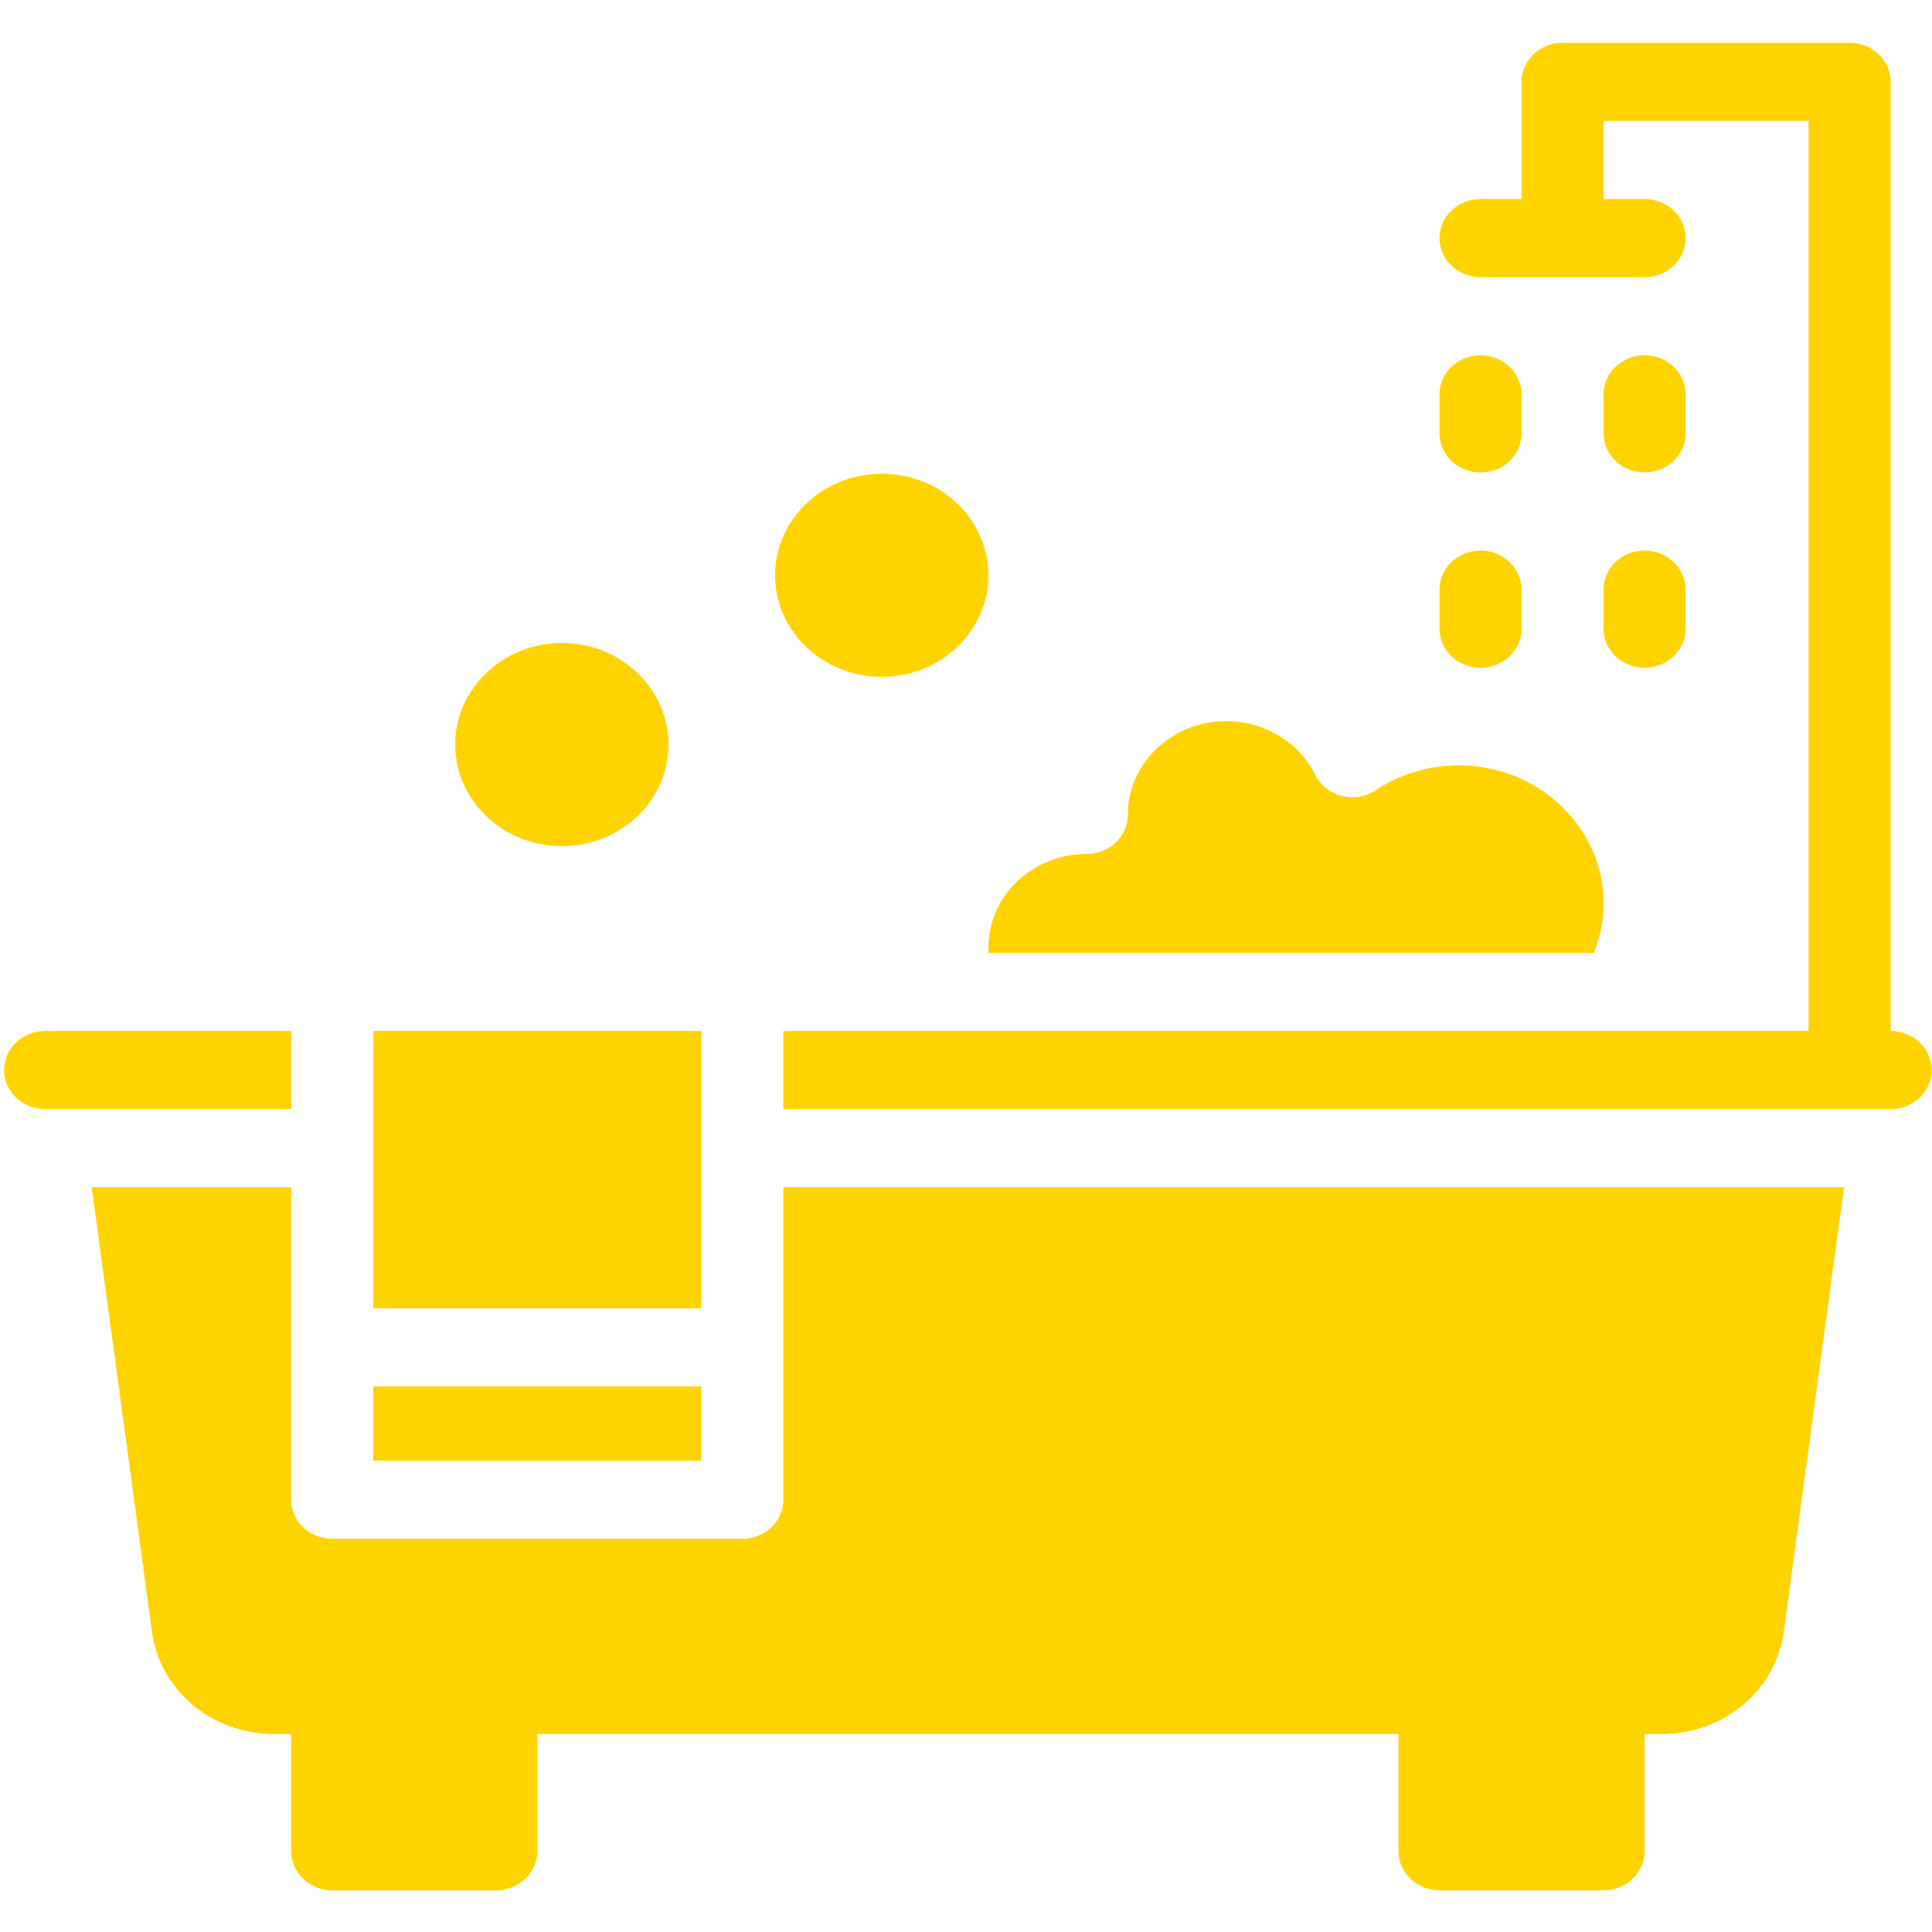
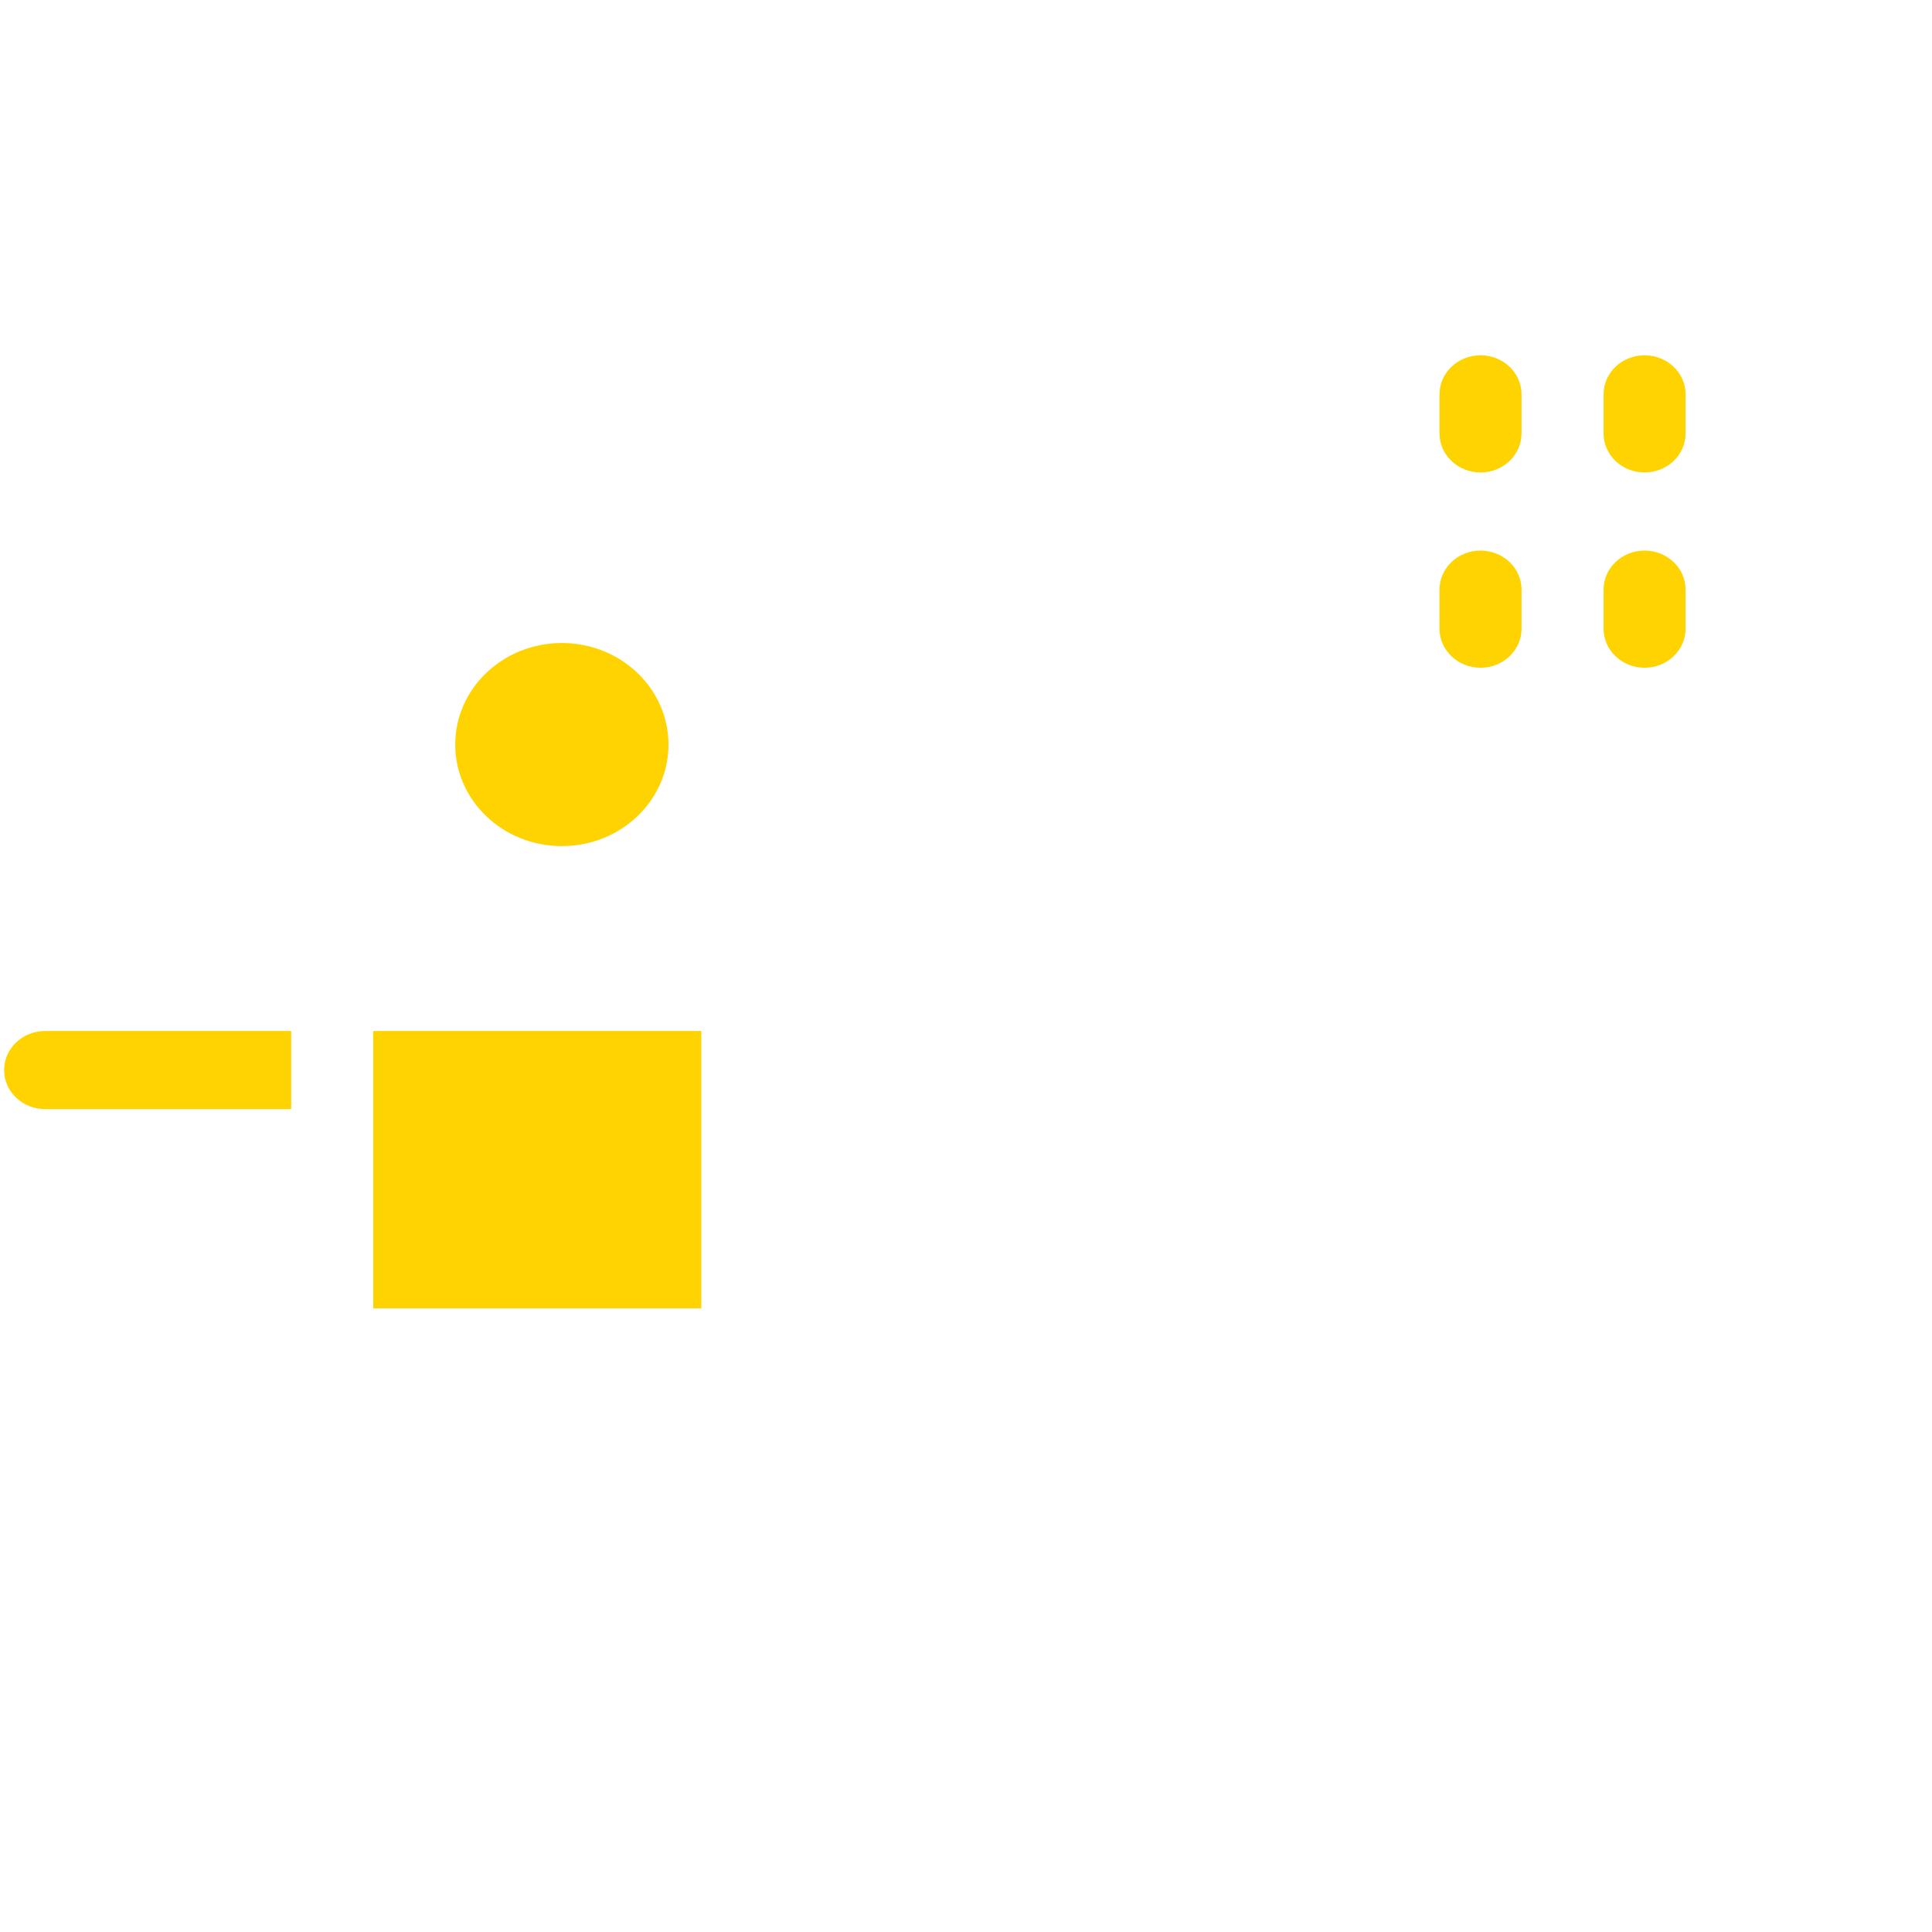
<svg xmlns="http://www.w3.org/2000/svg" width="100%" height="100%" viewBox="0 0 32 32" version="1.1" xml:space="preserve" style="fill-rule:evenodd;clip-rule:evenodd;stroke-linejoin:round;stroke-miterlimit:2;">
  <g transform="matrix(0.063,0,0,0.06,-0.664,0.109)">
    <g>
      <g>
        <g>
          <path d="M87.093,282.791L22.4,282.791C16.448,282.791 11.618,287.62 11.618,293.573C11.618,299.518 16.455,304.355 22.4,304.355L87.093,304.355L87.093,282.791Z" style="fill:rgb(255,211,0);fill-rule:nonzero;" />
-           <rect x="108.658" y="380.909" width="86.258" height="20.486" style="fill:rgb(255,211,0);" />
          <rect x="108.658" y="282.791" width="86.258" height="76.554" style="fill:rgb(255,211,0);" />
-           <path d="M270.451,261.226L429.578,261.226C439.201,236.115 420.528,209.471 394.028,209.471C386.188,209.471 378.66,211.837 372.258,216.312C366.793,220.13 359.187,218.123 356.331,212.08C352.076,203.072 342.89,197.251 332.928,197.251C318.659,197.251 307.051,208.86 307.051,223.128C307.051,229.082 302.223,233.91 296.269,233.91C281.691,233.912 269.627,246.11 270.451,261.226Z" style="fill:rgb(255,211,0);fill-rule:nonzero;" />
-           <path d="M216.48,412.178C216.48,418.132 211.652,422.96 205.698,422.96L97.875,422.96C91.921,422.96 87.093,418.132 87.093,412.178L87.093,325.92L34.662,325.92L50.42,448.099C52.243,464.502 66.062,476.871 82.564,476.871L87.093,476.871L87.093,509.218C87.093,515.172 91.921,520 97.875,520L141.004,520C146.958,520 151.786,515.172 151.786,509.218L151.786,476.871L378.213,476.871L378.213,509.218C378.213,515.172 383.041,520 388.995,520L432.124,520C438.078,520 442.906,515.172 442.906,509.218L442.906,476.871L447.435,476.871C463.937,476.871 477.756,464.502 479.578,448.099C496.368,317.925 495.289,326.289 495.337,325.92L216.48,325.92L216.48,412.178Z" style="fill:rgb(255,211,0);fill-rule:nonzero;" />
-           <path d="M507.6,282.791L507.6,20.782C507.6,14.828 502.772,10 496.818,10L421.342,10C415.388,10 410.56,14.828 410.56,20.782L410.56,53.129L399.778,53.129C393.824,53.129 388.996,57.957 388.996,63.911C388.996,69.865 393.824,74.693 399.778,74.693L442.907,74.693C448.861,74.693 453.689,69.865 453.689,63.911C453.689,57.957 448.861,53.129 442.907,53.129L432.125,53.129L432.125,31.564L486.036,31.564L486.036,282.79L216.48,282.79L216.48,304.354L507.6,304.354C513.552,304.354 518.382,299.525 518.382,293.572C518.383,287.628 513.545,282.791 507.6,282.791Z" style="fill:rgb(255,211,0);fill-rule:nonzero;" />
-           <circle cx="242.357" cy="156.998" r="28.034" style="fill:rgb(255,211,0);" />
          <circle cx="158.256" cy="203.721" r="28.034" style="fill:rgb(255,211,0);" />
          <path d="M399.778,128.605C405.732,128.605 410.56,123.777 410.56,117.823L410.56,107.04C410.56,101.086 405.732,96.258 399.778,96.258C393.824,96.258 388.996,101.086 388.996,107.04L388.996,117.822C388.996,123.777 393.824,128.605 399.778,128.605Z" style="fill:rgb(255,211,0);fill-rule:nonzero;" />
          <path d="M442.907,128.605C448.861,128.605 453.689,123.777 453.689,117.823L453.689,107.04C453.689,101.086 448.861,96.258 442.907,96.258C436.953,96.258 432.125,101.086 432.125,107.04L432.125,117.822C432.125,123.777 436.953,128.605 442.907,128.605Z" style="fill:rgb(255,211,0);fill-rule:nonzero;" />
          <path d="M399.778,182.516C405.732,182.516 410.56,177.688 410.56,171.734L410.56,160.952C410.56,154.998 405.732,150.17 399.778,150.17C393.824,150.17 388.996,154.998 388.996,160.952L388.996,171.734C388.996,177.688 393.824,182.516 399.778,182.516Z" style="fill:rgb(255,211,0);fill-rule:nonzero;" />
          <path d="M432.125,171.734C432.125,177.688 436.953,182.516 442.907,182.516C448.861,182.516 453.689,177.688 453.689,171.734L453.689,160.952C453.689,154.998 448.861,150.17 442.907,150.17C436.953,150.17 432.125,154.998 432.125,160.952L432.125,171.734Z" style="fill:rgb(255,211,0);fill-rule:nonzero;" />
        </g>
      </g>
    </g>
  </g>
</svg>